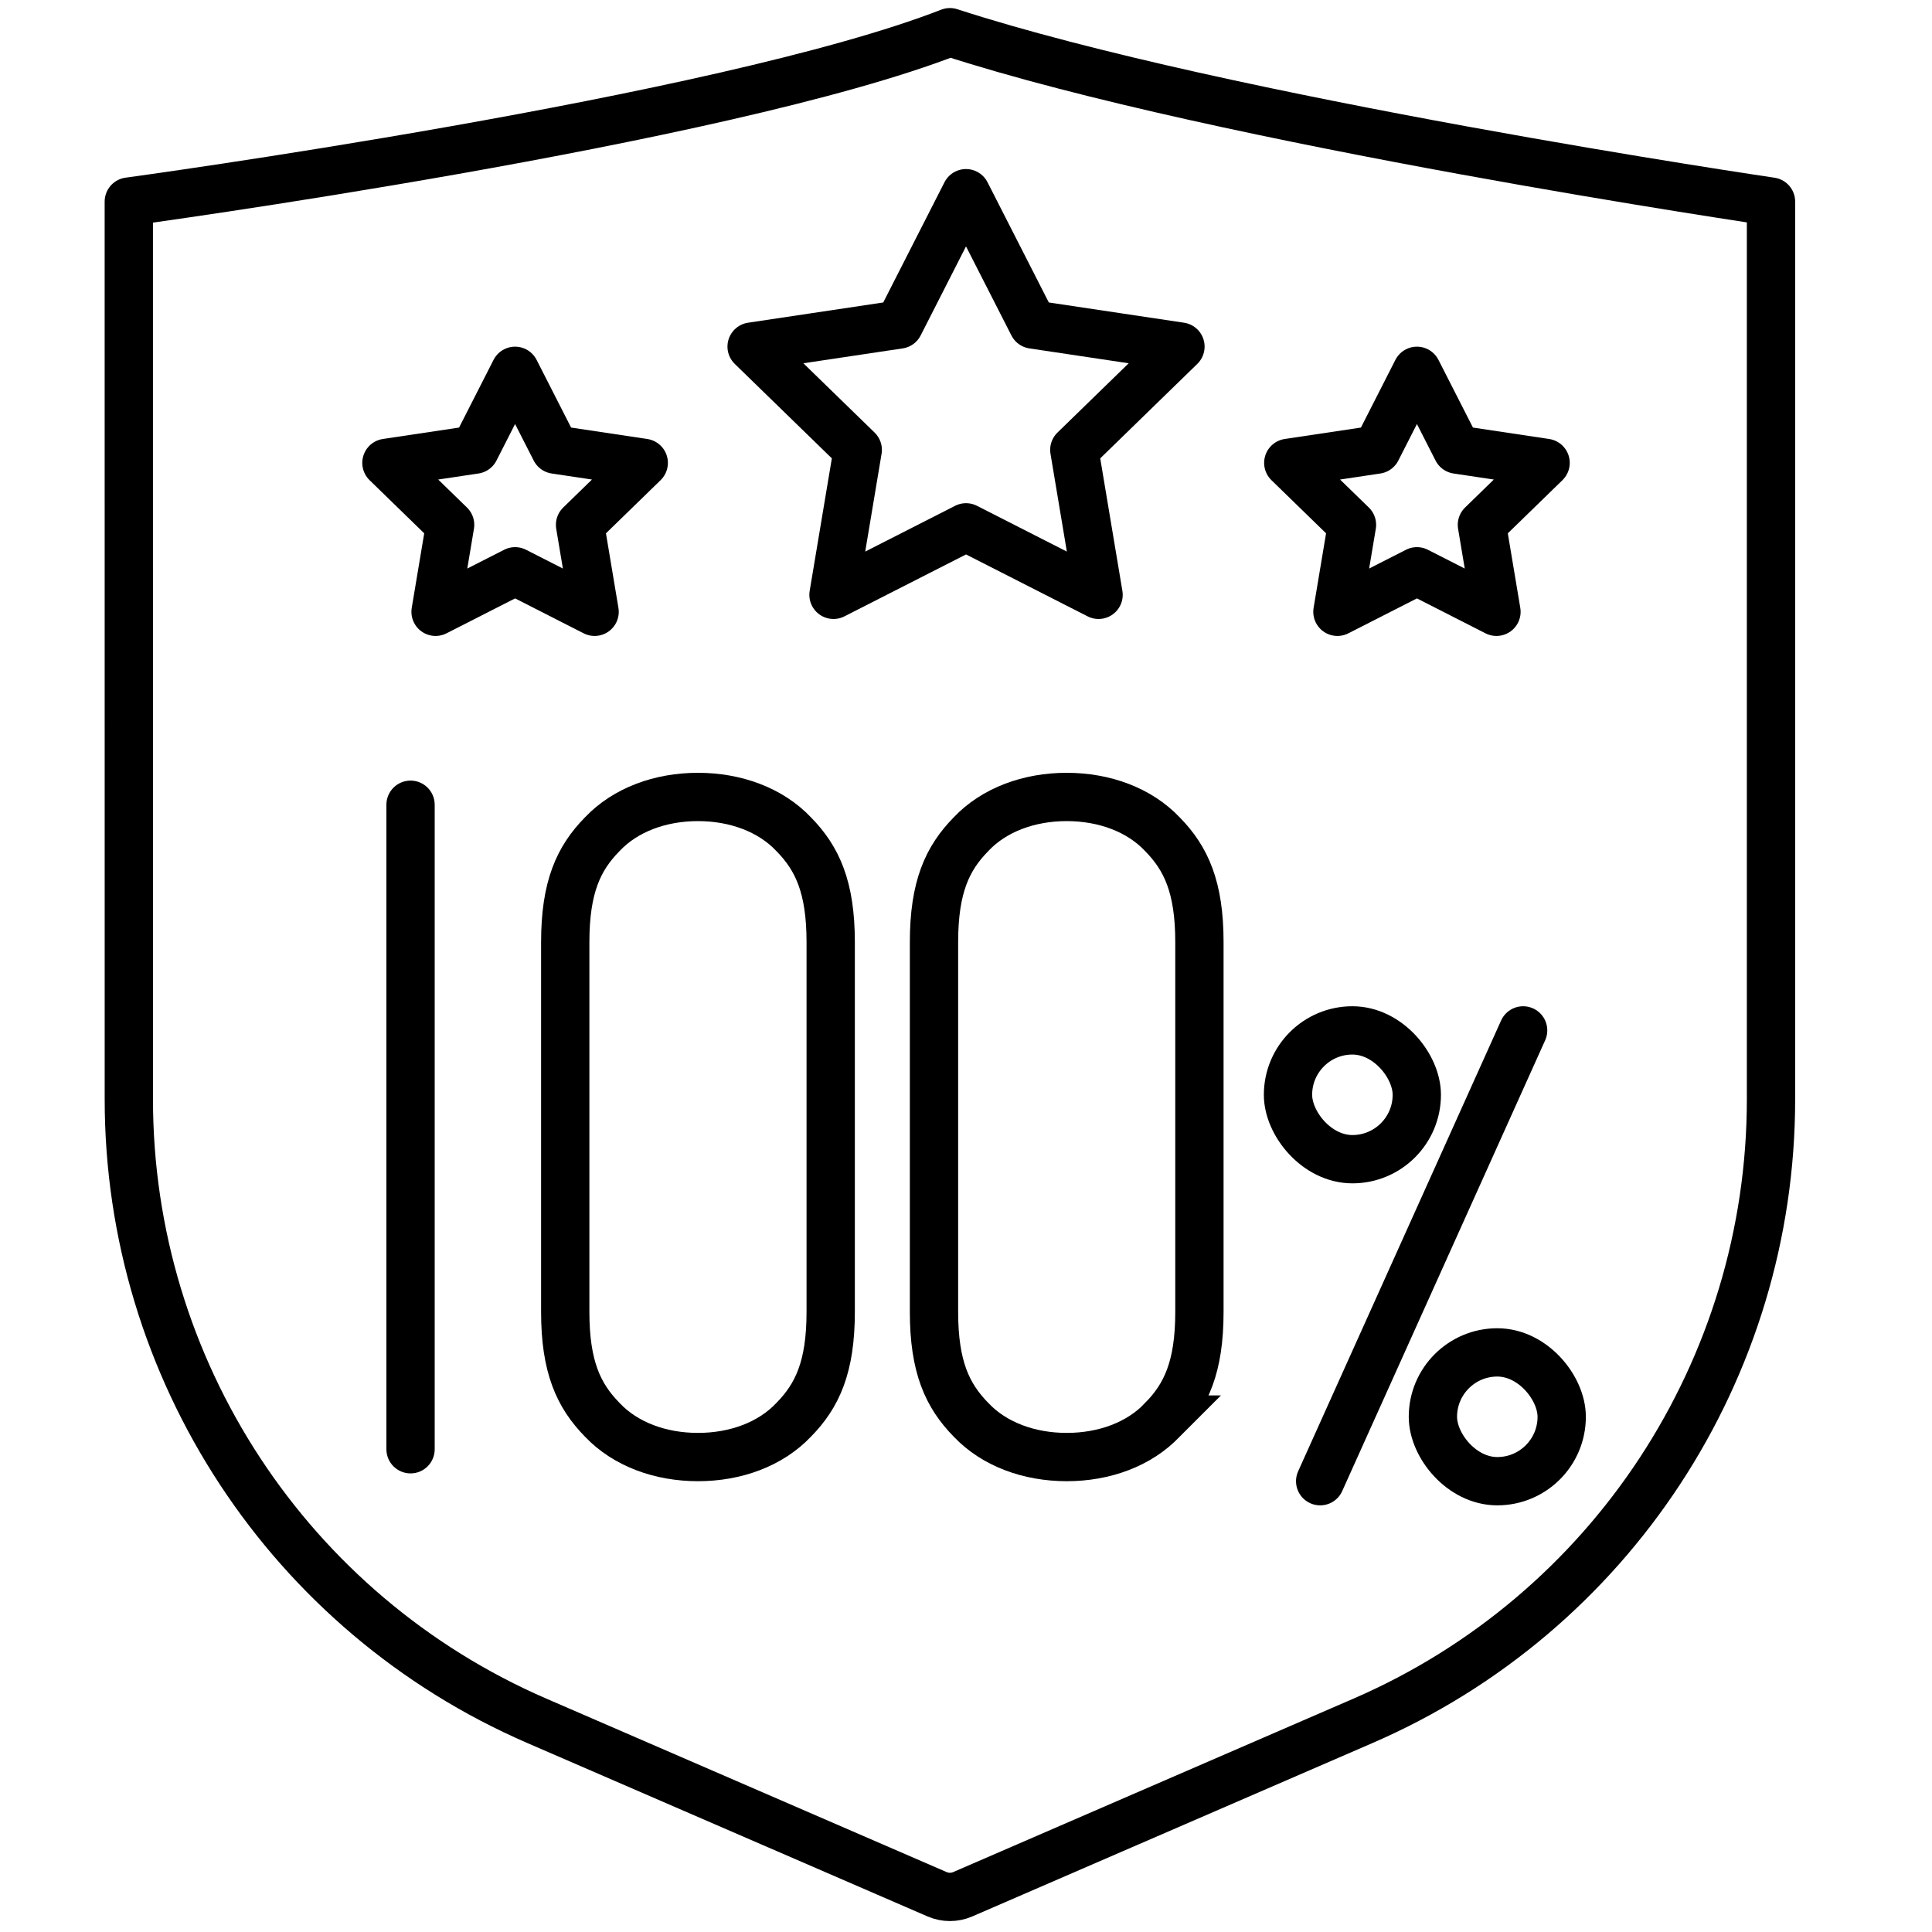
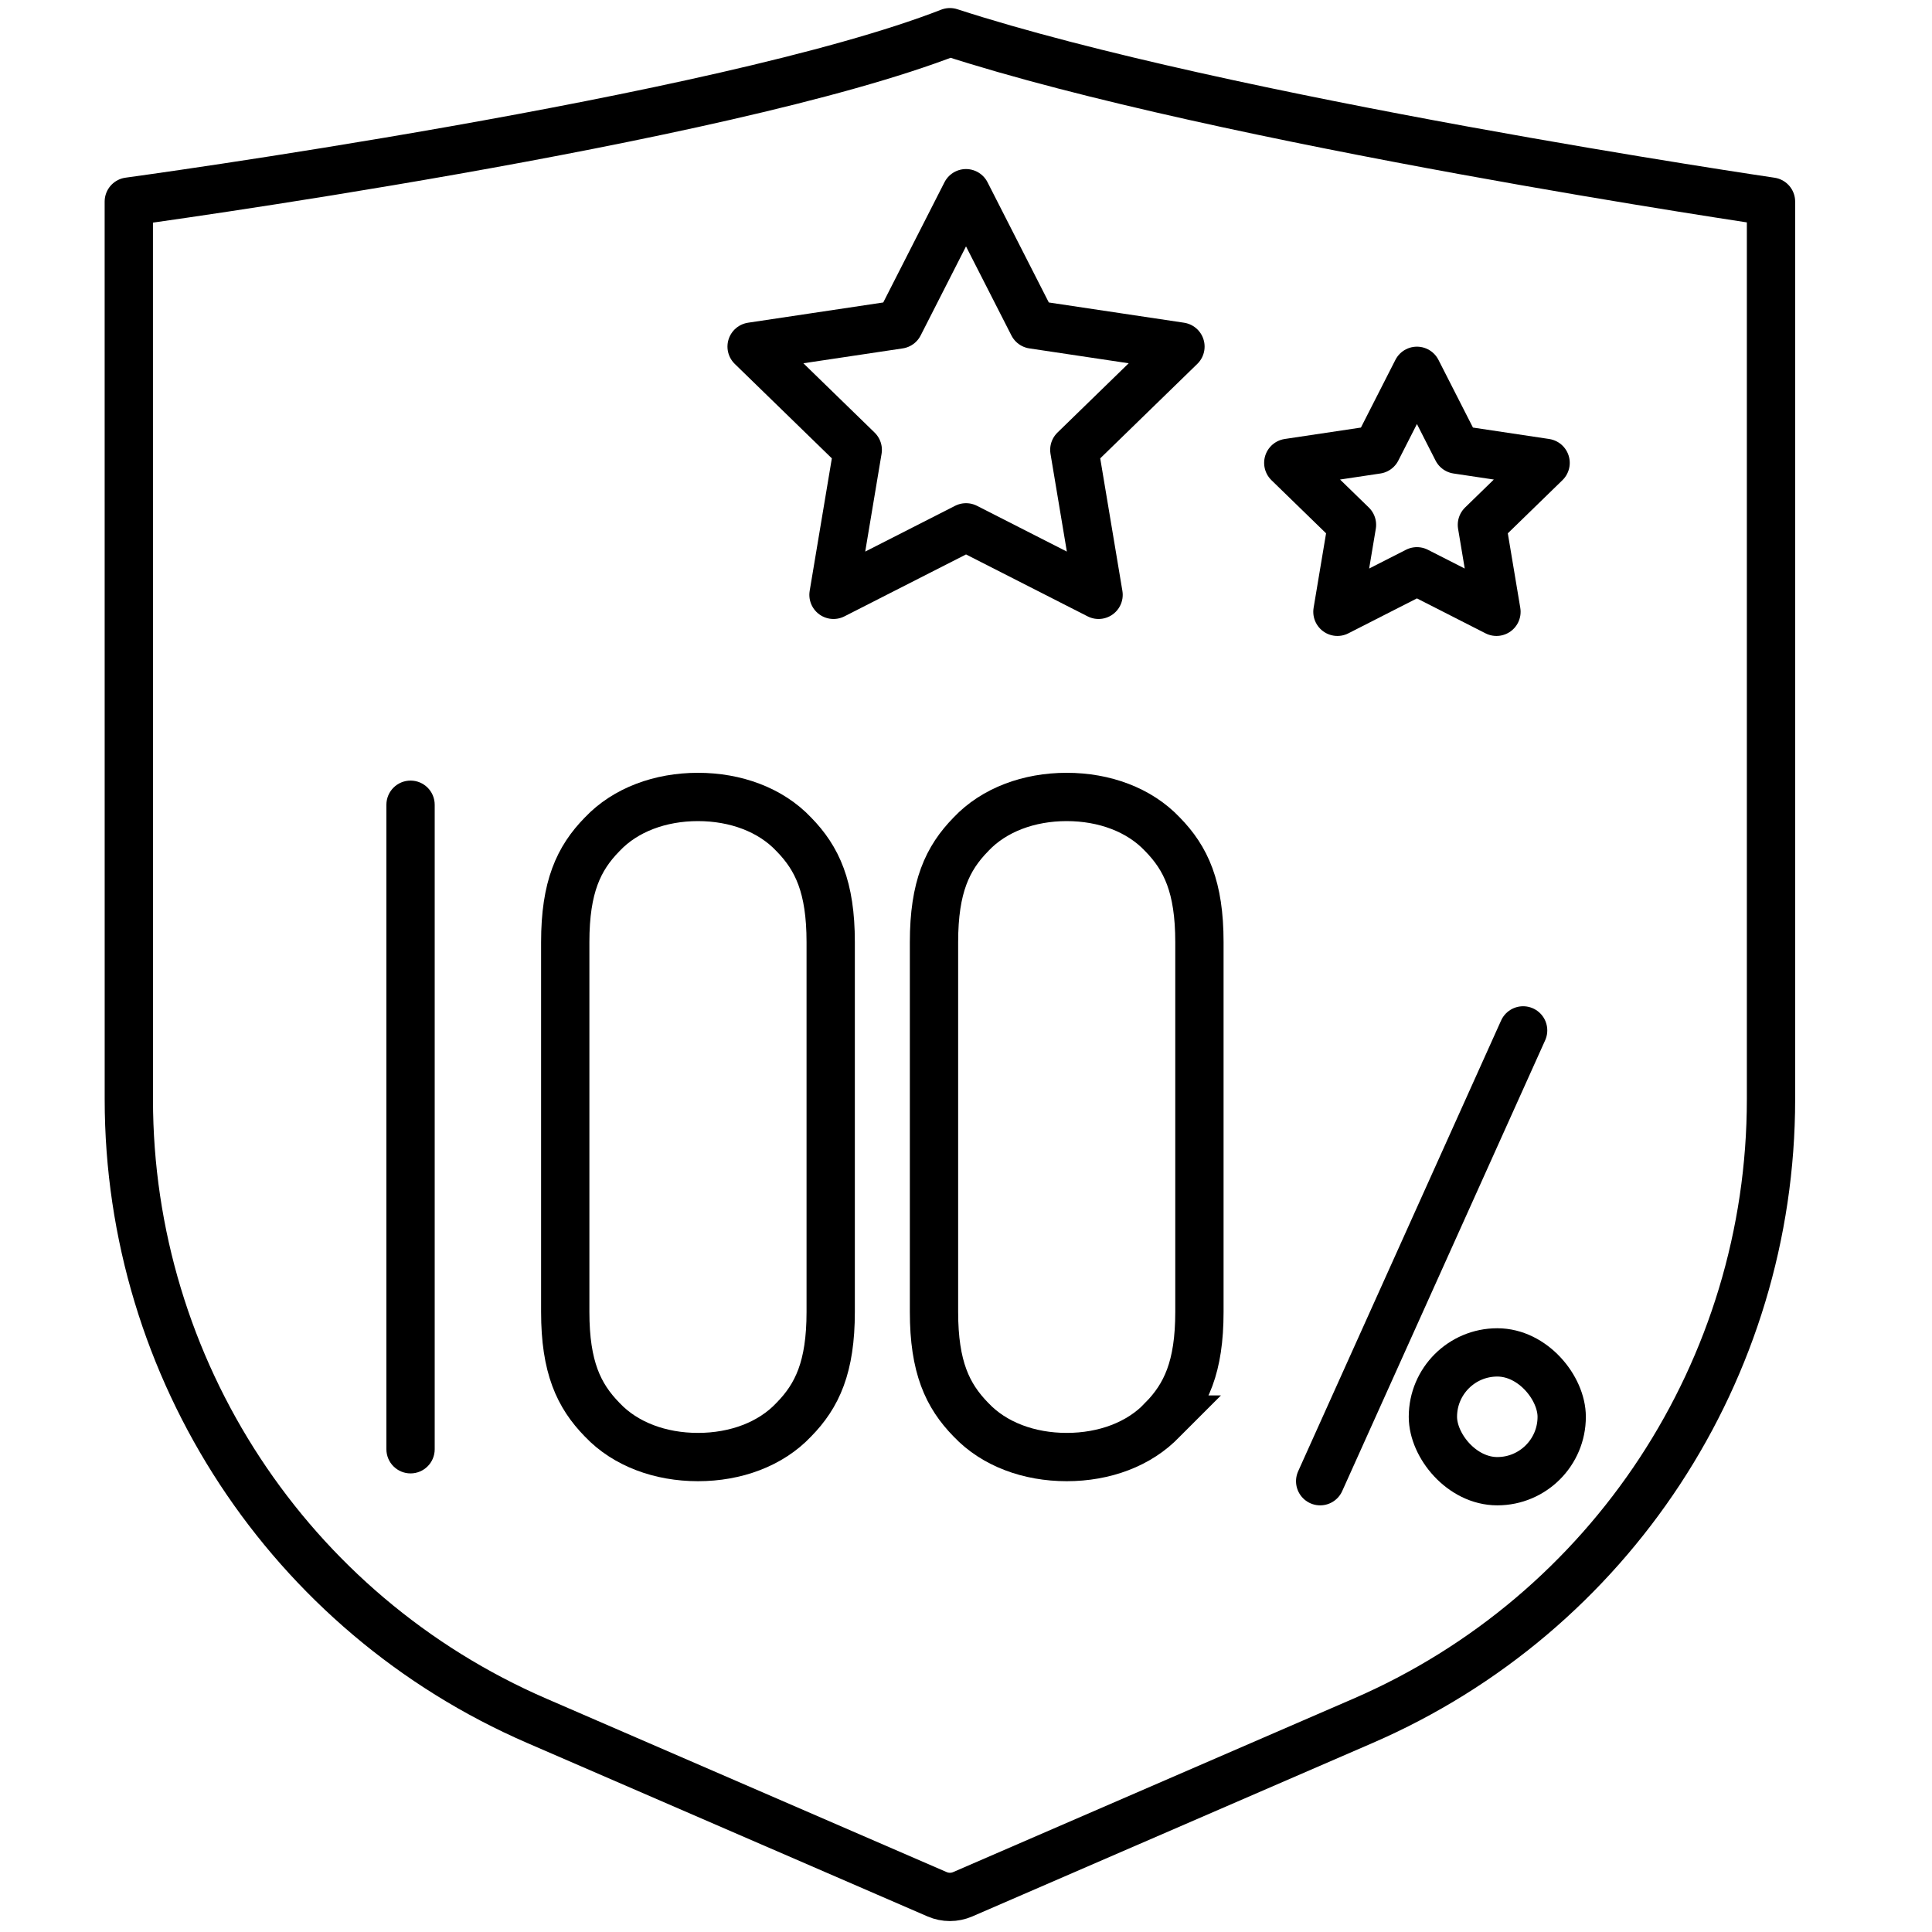
<svg xmlns="http://www.w3.org/2000/svg" fill="none" height="60" viewBox="0 0 60 60" width="60">
  <g stroke="#000" stroke-width="1.5">
    <g stroke-linejoin="round">
      <path d="m4 6.261s18.417-2.499 25.5-5.261c8.5 2.762 25.5 5.261 25.5 5.261v27.882c0 8.383-4.979 15.966-12.671 19.299l-12.431 5.386c-.254.11-.541.11-.795 0l-12.431-5.386c-7.693-3.333-12.671-10.916-12.671-19.299z" />
      <path d="m30 6 2.079 4.078 4.581.686-3.296 3.207.753 4.502-4.116-2.096-4.116 2.096.753-4.502-3.296-3.207 4.581-.686z" />
-       <path d="m15.996 11.516 1.247 2.447 2.749.412-1.978 1.924.452 2.701-2.469-1.258-2.47 1.258.452-2.701-1.978-1.924 2.749-.412z" />
      <path d="m44.004 11.516 1.247 2.447 2.749.412-1.978 1.924.452 2.701-2.47-1.258-2.469 1.258.452-2.701-1.978-1.924 2.749-.412z" />
    </g>
-     <rect height="4" rx="2" width="4" x="40" y="32" />
    <rect height="4" rx="2" width="4" x="44.5" y="42" />
    <path d="m40.999 46 6.303-14" stroke-linecap="round" />
  </g>
  <path d="m13.5 45.008c0 .414-.336.75-.75.75s-.75-.336-.75-.75v-20.016c0-.414.336-.75.75-.75s.75.336.75.75z" fill="#000" />
  <path d="m24.655 44.086v-0l-.009.009c-.715.756-1.8 1.155-2.97 1.155s-2.255-.399-2.97-1.155v-0l-.009-.009c-.724-.742-1.143-1.628-1.143-3.344v-11.484c0-1.716.418-2.603 1.143-3.344v0l.009-.009c.715-.756 1.8-1.155 2.97-1.155s2.255.399 2.97 1.155l-0.0 0.0.009.009c.724.742 1.143 1.628 1.143 3.344v11.484c0 1.716-.418 2.603-1.143 3.344zm11.452 0v-0l-.009.009c-.715.756-1.8 1.155-2.97 1.155s-2.255-.399-2.97-1.155l0-0-.009-.009c-.724-.742-1.143-1.628-1.143-3.344v-11.484c0-1.716.418-2.603 1.143-3.344l0.0 0.0.008-.009c.715-.756 1.8-1.155 2.97-1.155s2.255.399 2.97 1.155v0l.009.009c.724.742 1.143 1.628 1.143 3.344v11.484c0 1.716-.418 2.603-1.143 3.344z" stroke="#000" stroke-width="1.5" />
</svg>